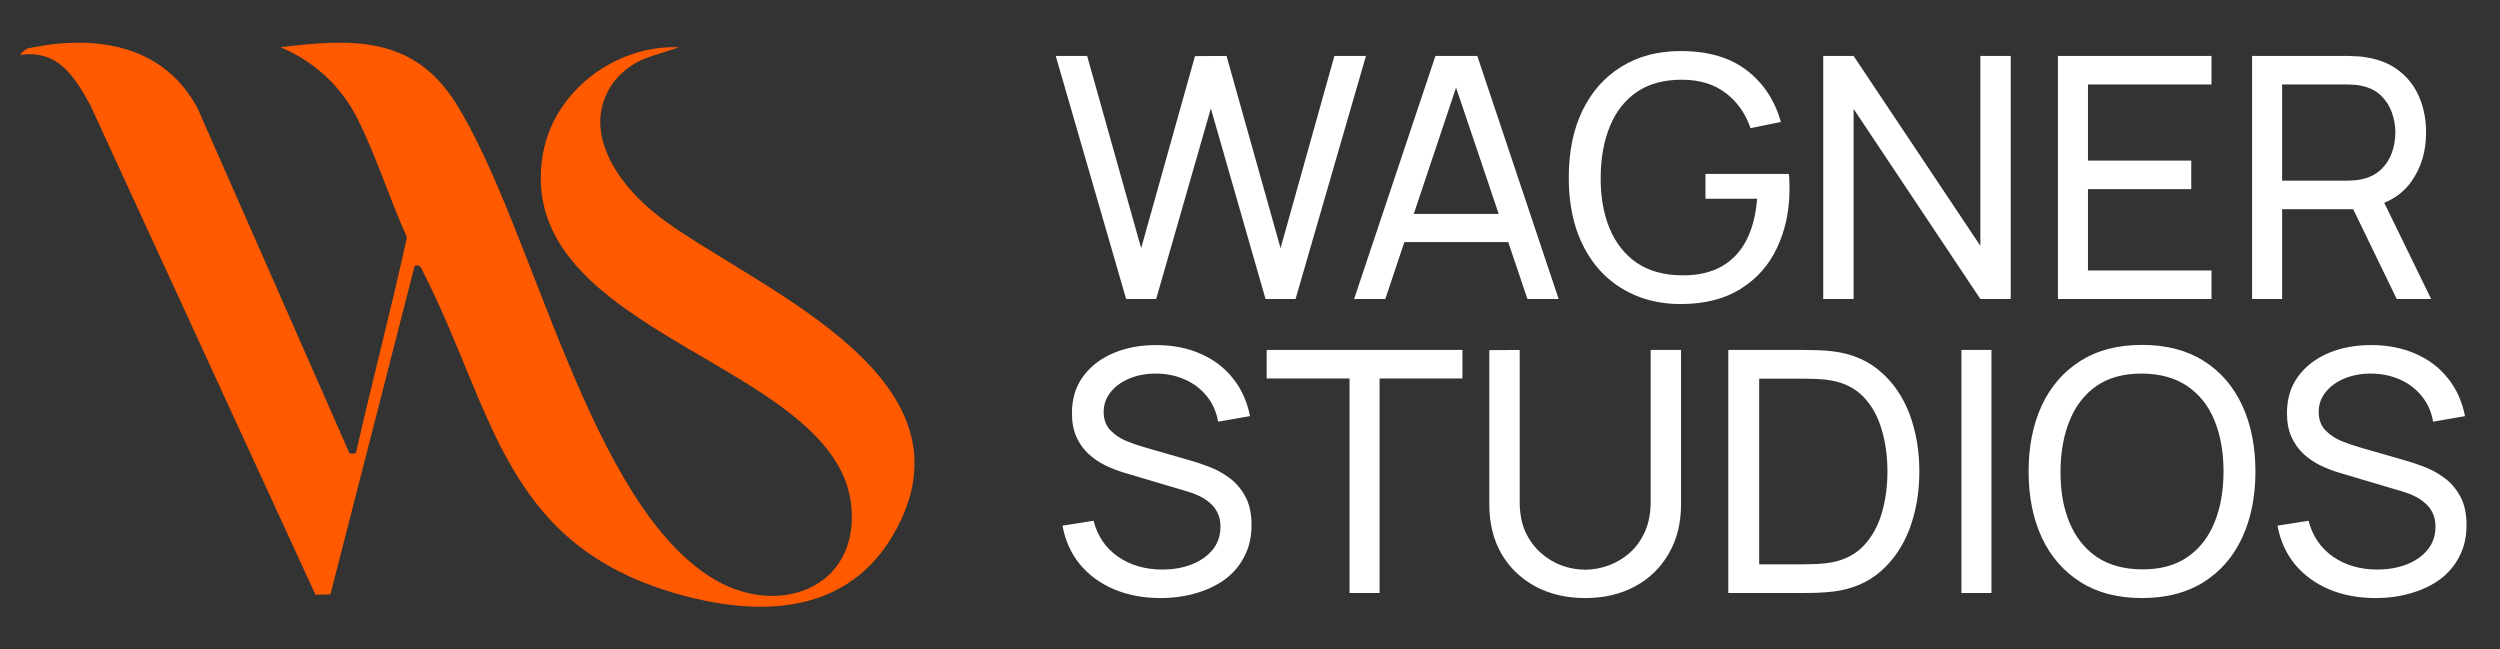
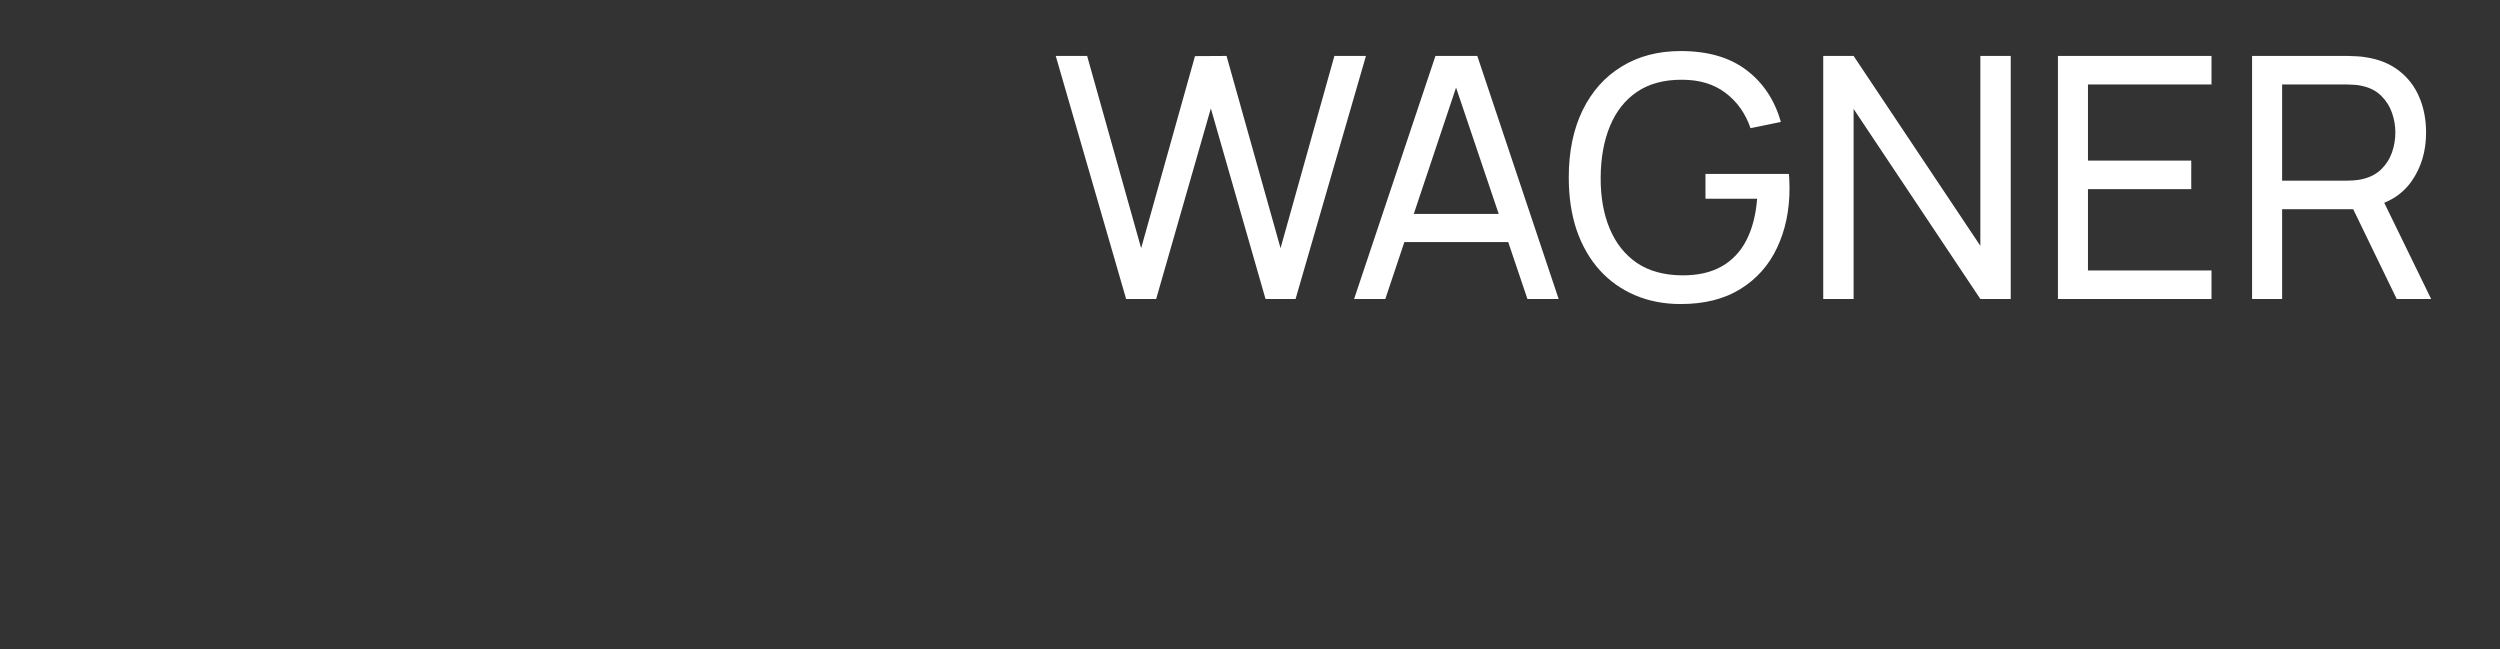
<svg xmlns="http://www.w3.org/2000/svg" fill="none" height="228" viewBox="0 0 878 228" width="878">
  <rect x="0" y="0" width="878" height="228" fill="#333333" stroke="none" />
  <g clip-path="url(#clip0_711_106)">
-     <path d="M122.774 159.262C125.329 159.413 124.952 159.337 125.423 157.259C131.056 132.551 137.523 108.1 142.923 83.342C136.883 69.986 132.261 55.123 125.574 41.711C119.904 30.352 110.259 21.474 98.536 16.601C123.835 13.468 145.334 12.633 160.178 36.374C187.335 79.813 206.844 177.967 251.262 203.711C273.377 216.527 300.968 206.845 299.078 178.802C295.58 126.943 179.706 118.322 190.65 54.2C194.437 32.004 216.244 15.678 238.503 16.601L228.281 19.904C222.379 21.813 217.236 25.693 214.071 31.037C204.797 46.709 216.771 64.931 231.891 76.365C263.532 100.283 341.085 130.083 316.408 182.645C301.137 215.171 269.465 217.482 238.221 208.672C176.61 191.304 173.553 144.33 148.449 95.215C147.727 93.802 147.758 92.961 145.642 93.294L116.049 208.735L110.799 208.873L31.733 36.952C26.082 26.736 20.444 17.418 7 19.27C9.173 16.802 9.769 16.984 11.728 16.608C34.672 12.156 57.911 16.212 69.483 38.239L122.774 159.268V159.262Z" fill="#FF5A00" />
-   </g>
+     </g>
  <path d="M395.495 105L370.778 19.648H381.803L400.77 87.159L419.678 19.708L430.761 19.648L449.728 87.159L468.636 19.648H479.72L455.004 105H444.453L425.249 38.082L406.045 105H395.495ZM475.56 105L504.129 19.648H518.828L547.398 105H536.432L509.701 25.813H513.02L486.525 105H475.56ZM489.311 85.025V75.127H533.646V85.025H489.311ZM590.248 106.778C584.4 106.778 579.066 105.751 574.245 103.696C569.424 101.641 565.275 98.697 561.798 94.865C558.321 90.992 555.634 86.329 553.737 80.876C551.88 75.384 550.951 69.2 550.951 62.324C550.951 53.236 552.571 45.372 555.811 38.734C559.052 32.095 563.616 26.978 569.503 23.383C575.391 19.747 582.306 17.929 590.248 17.929C599.811 17.929 607.516 20.162 613.365 24.627C619.213 29.053 623.243 35.118 625.456 42.824L614.787 45.017C613.009 39.84 610.085 35.711 606.015 32.629C601.945 29.547 596.867 28.006 590.782 28.006C584.42 27.966 579.125 29.389 574.897 32.273C570.708 35.118 567.547 39.129 565.413 44.306C563.28 49.482 562.193 55.488 562.154 62.324C562.114 69.121 563.161 75.087 565.295 80.224C567.429 85.361 570.61 89.392 574.838 92.316C579.105 95.2 584.42 96.662 590.782 96.702C596.274 96.741 600.898 95.694 604.652 93.561C608.405 91.427 611.31 88.345 613.365 84.314C615.419 80.284 616.664 75.443 617.099 69.792H598.961V61.079H628.242C628.36 61.87 628.42 62.818 628.42 63.925C628.459 64.991 628.479 65.722 628.479 66.118C628.479 73.902 627.017 80.876 624.093 87.041C621.208 93.165 616.921 97.986 611.231 101.503C605.58 105.02 598.586 106.778 590.248 106.778ZM640.318 105V19.648H650.987L695.5 86.329V19.648H706.169V105H695.5L650.987 38.26V105H640.318ZM722.743 105V19.648H776.68V29.665H733.293V56.397H769.568V66.414H733.293V94.983H776.68V105H722.743ZM790.929 105V19.648H824.654C825.484 19.648 826.472 19.688 827.618 19.767C828.764 19.806 829.87 19.925 830.937 20.122C835.56 20.834 839.433 22.414 842.555 24.864C845.716 27.314 848.087 30.416 849.667 34.17C851.248 37.884 852.038 42.014 852.038 46.558C852.038 53.157 850.319 58.886 846.881 63.747C843.444 68.567 838.406 71.59 831.767 72.815L827.737 73.467H801.479V105H790.929ZM841.725 105L824.891 70.267L835.323 67.066L853.816 105H841.725ZM801.479 63.45H824.299C825.05 63.45 825.899 63.411 826.847 63.332C827.835 63.253 828.764 63.114 829.633 62.917C832.36 62.285 834.573 61.139 836.272 59.479C838.01 57.78 839.275 55.804 840.065 53.552C840.855 51.26 841.251 48.929 841.251 46.558C841.251 44.187 840.855 41.875 840.065 39.623C839.275 37.331 838.01 35.336 836.272 33.636C834.573 31.937 832.36 30.791 829.633 30.199C828.764 29.962 827.835 29.823 826.847 29.784C825.899 29.705 825.05 29.665 824.299 29.665H801.479V63.45Z" fill="white" />
-   <path d="M407.586 210.037C401.54 210.037 396.087 209.01 391.227 206.955C386.406 204.901 382.415 201.976 379.254 198.183C376.132 194.35 374.097 189.826 373.149 184.61L384.055 182.891C385.438 188.265 388.303 192.473 392.65 195.516C397.036 198.519 402.192 200.02 408.12 200.02C411.952 200.02 415.41 199.428 418.492 198.242C421.614 197.017 424.083 195.279 425.901 193.026C427.719 190.774 428.628 188.107 428.628 185.025C428.628 183.128 428.292 181.508 427.62 180.164C426.988 178.781 426.099 177.616 424.953 176.667C423.846 175.679 422.582 174.85 421.159 174.178C419.737 173.506 418.255 172.953 416.714 172.518L394.961 166.058C392.59 165.346 390.298 164.457 388.086 163.39C385.873 162.284 383.897 160.921 382.158 159.301C380.42 157.641 379.037 155.665 378.009 153.373C376.982 151.042 376.468 148.296 376.468 145.135C376.468 140.077 377.772 135.77 380.38 132.213C383.028 128.617 386.604 125.871 391.108 123.974C395.613 122.078 400.691 121.149 406.341 121.189C412.071 121.228 417.188 122.256 421.693 124.271C426.237 126.247 429.991 129.092 432.954 132.806C435.958 136.52 437.973 140.966 439 146.142L427.798 148.098C427.205 144.621 425.881 141.638 423.827 139.148C421.811 136.619 419.282 134.683 416.24 133.339C413.197 131.956 409.858 131.245 406.223 131.206C402.746 131.166 399.604 131.719 396.799 132.865C393.993 134.011 391.76 135.612 390.101 137.666C388.441 139.682 387.611 142.013 387.611 144.66C387.611 147.268 388.362 149.382 389.864 151.003C391.365 152.583 393.203 153.848 395.376 154.796C397.589 155.705 399.742 156.456 401.837 157.048L418.077 161.731C419.934 162.244 422.068 162.956 424.479 163.865C426.928 164.773 429.299 166.058 431.591 167.717C433.883 169.337 435.78 171.511 437.281 174.237C438.783 176.924 439.534 180.322 439.534 184.432C439.534 188.541 438.704 192.197 437.044 195.397C435.424 198.598 433.152 201.285 430.228 203.458C427.304 205.592 423.906 207.212 420.033 208.319C416.161 209.464 412.012 210.037 407.586 210.037ZM473.957 208.259V132.925H444.854V122.908H513.61V132.925H484.507V208.259H473.957ZM556.713 210.037C550.115 210.037 544.286 208.674 539.228 205.948C534.17 203.221 530.199 199.408 527.315 194.508C524.47 189.569 523.047 183.78 523.047 177.141V122.967L533.716 122.908V176.252C533.716 180.283 534.388 183.8 535.731 186.803C537.114 189.766 538.932 192.236 541.184 194.212C543.437 196.188 545.906 197.669 548.593 198.657C551.32 199.606 554.026 200.08 556.713 200.08C559.44 200.08 562.166 199.586 564.893 198.598C567.62 197.61 570.089 196.148 572.302 194.212C574.554 192.236 576.352 189.747 577.696 186.744C579.039 183.74 579.711 180.243 579.711 176.252V122.908H590.38V177.141C590.38 183.74 588.938 189.51 586.053 194.449C583.208 199.388 579.257 203.221 574.199 205.948C569.141 208.674 563.312 210.037 556.713 210.037ZM606.977 208.259V122.908H633.294C634.163 122.908 635.684 122.927 637.858 122.967C640.031 123.006 642.106 123.164 644.081 123.441C650.68 124.31 656.193 126.721 660.618 130.672C665.083 134.584 668.442 139.563 670.694 145.609C672.947 151.655 674.073 158.313 674.073 165.583C674.073 172.854 672.947 179.512 670.694 185.558C668.442 191.604 665.083 196.602 660.618 200.554C656.193 204.466 650.68 206.857 644.081 207.726C642.106 207.963 640.011 208.121 637.799 208.2C635.625 208.24 634.124 208.259 633.294 208.259H606.977ZM617.824 198.183H633.294C634.795 198.183 636.475 198.144 638.332 198.064C640.189 197.946 641.809 197.768 643.192 197.531C647.855 196.662 651.629 194.706 654.513 191.663C657.398 188.62 659.512 184.827 660.855 180.283C662.199 175.739 662.871 170.839 662.871 165.583C662.871 160.209 662.179 155.25 660.796 150.706C659.453 146.162 657.339 142.388 654.454 139.385C651.569 136.382 647.815 134.466 643.192 133.636C641.809 133.359 640.169 133.181 638.273 133.102C636.376 133.023 634.716 132.984 633.294 132.984H617.824V198.183ZM688.851 208.259V122.908H699.402V208.259H688.851ZM752.275 210.037C743.779 210.037 736.568 208.16 730.641 204.407C724.713 200.653 720.189 195.437 717.067 188.759C713.985 182.081 712.444 174.356 712.444 165.583C712.444 156.811 713.985 149.086 717.067 142.408C720.189 135.73 724.713 130.514 730.641 126.76C736.568 123.006 743.779 121.129 752.275 121.129C760.81 121.129 768.041 123.006 773.969 126.76C779.896 130.514 784.4 135.73 787.483 142.408C790.565 149.086 792.106 156.811 792.106 165.583C792.106 174.356 790.565 182.081 787.483 188.759C784.4 195.437 779.896 200.653 773.969 204.407C768.041 208.16 760.81 210.037 752.275 210.037ZM752.275 199.961C758.637 200.001 763.932 198.578 768.16 195.694C772.427 192.77 775.608 188.719 777.703 183.543C779.836 178.366 780.903 172.38 780.903 165.583C780.903 158.747 779.836 152.761 777.703 147.624C775.608 142.487 772.427 138.476 768.16 135.592C763.932 132.707 758.637 131.245 752.275 131.206C745.913 131.166 740.618 132.589 736.39 135.473C732.202 138.358 729.04 142.388 726.907 147.565C724.773 152.741 723.686 158.747 723.647 165.583C723.607 172.38 724.654 178.347 726.788 183.484C728.922 188.62 732.103 192.651 736.331 195.575C740.598 198.46 745.913 199.922 752.275 199.961ZM834.298 210.037C828.252 210.037 822.799 209.01 817.939 206.955C813.118 204.901 809.127 201.976 805.966 198.183C802.844 194.35 800.809 189.826 799.861 184.61L810.767 182.891C812.15 188.265 815.015 192.473 819.362 195.516C823.748 198.519 828.904 200.02 834.832 200.02C838.665 200.02 842.122 199.428 845.204 198.242C848.326 197.017 850.796 195.279 852.613 193.026C854.431 190.774 855.34 188.107 855.34 185.025C855.34 183.128 855.004 181.508 854.332 180.164C853.7 178.781 852.811 177.616 851.665 176.667C850.558 175.679 849.294 174.85 847.871 174.178C846.449 173.506 844.967 172.953 843.426 172.518L821.673 166.058C819.302 165.346 817.01 164.457 814.798 163.39C812.585 162.284 810.609 160.921 808.87 159.301C807.132 157.641 805.749 155.665 804.721 153.373C803.694 151.042 803.18 148.296 803.18 145.135C803.18 140.077 804.484 135.77 807.092 132.213C809.74 128.617 813.316 125.871 817.821 123.974C822.325 122.078 827.403 121.149 833.053 121.189C838.783 121.228 843.9 122.256 848.405 124.271C852.949 126.247 856.703 129.092 859.667 132.806C862.67 136.52 864.685 140.966 865.712 146.142L854.51 148.098C853.917 144.621 852.593 141.638 850.539 139.148C848.523 136.619 845.994 134.683 842.952 133.339C839.909 131.956 836.57 131.245 832.935 131.206C829.458 131.166 826.316 131.719 823.511 132.865C820.705 134.011 818.473 135.612 816.813 137.666C815.153 139.682 814.323 142.013 814.323 144.66C814.323 147.268 815.074 149.382 816.576 151.003C818.077 152.583 819.915 153.848 822.088 154.796C824.301 155.705 826.454 156.456 828.549 157.048L844.789 161.731C846.646 162.244 848.78 162.956 851.191 163.865C853.641 164.773 856.011 166.058 858.303 167.717C860.595 169.337 862.492 171.511 863.993 174.237C865.495 176.924 866.246 180.322 866.246 184.432C866.246 188.541 865.416 192.197 863.756 195.397C862.136 198.598 859.864 201.285 856.94 203.458C854.016 205.592 850.618 207.212 846.745 208.319C842.873 209.464 838.724 210.037 834.298 210.037Z" fill="white" />
  <defs>
    <clipPath id="clip0_711_106">
-       <rect fill="white" height="198.099" transform="translate(7 15)" width="314.18" />
-     </clipPath>
+       </clipPath>
  </defs>
</svg>